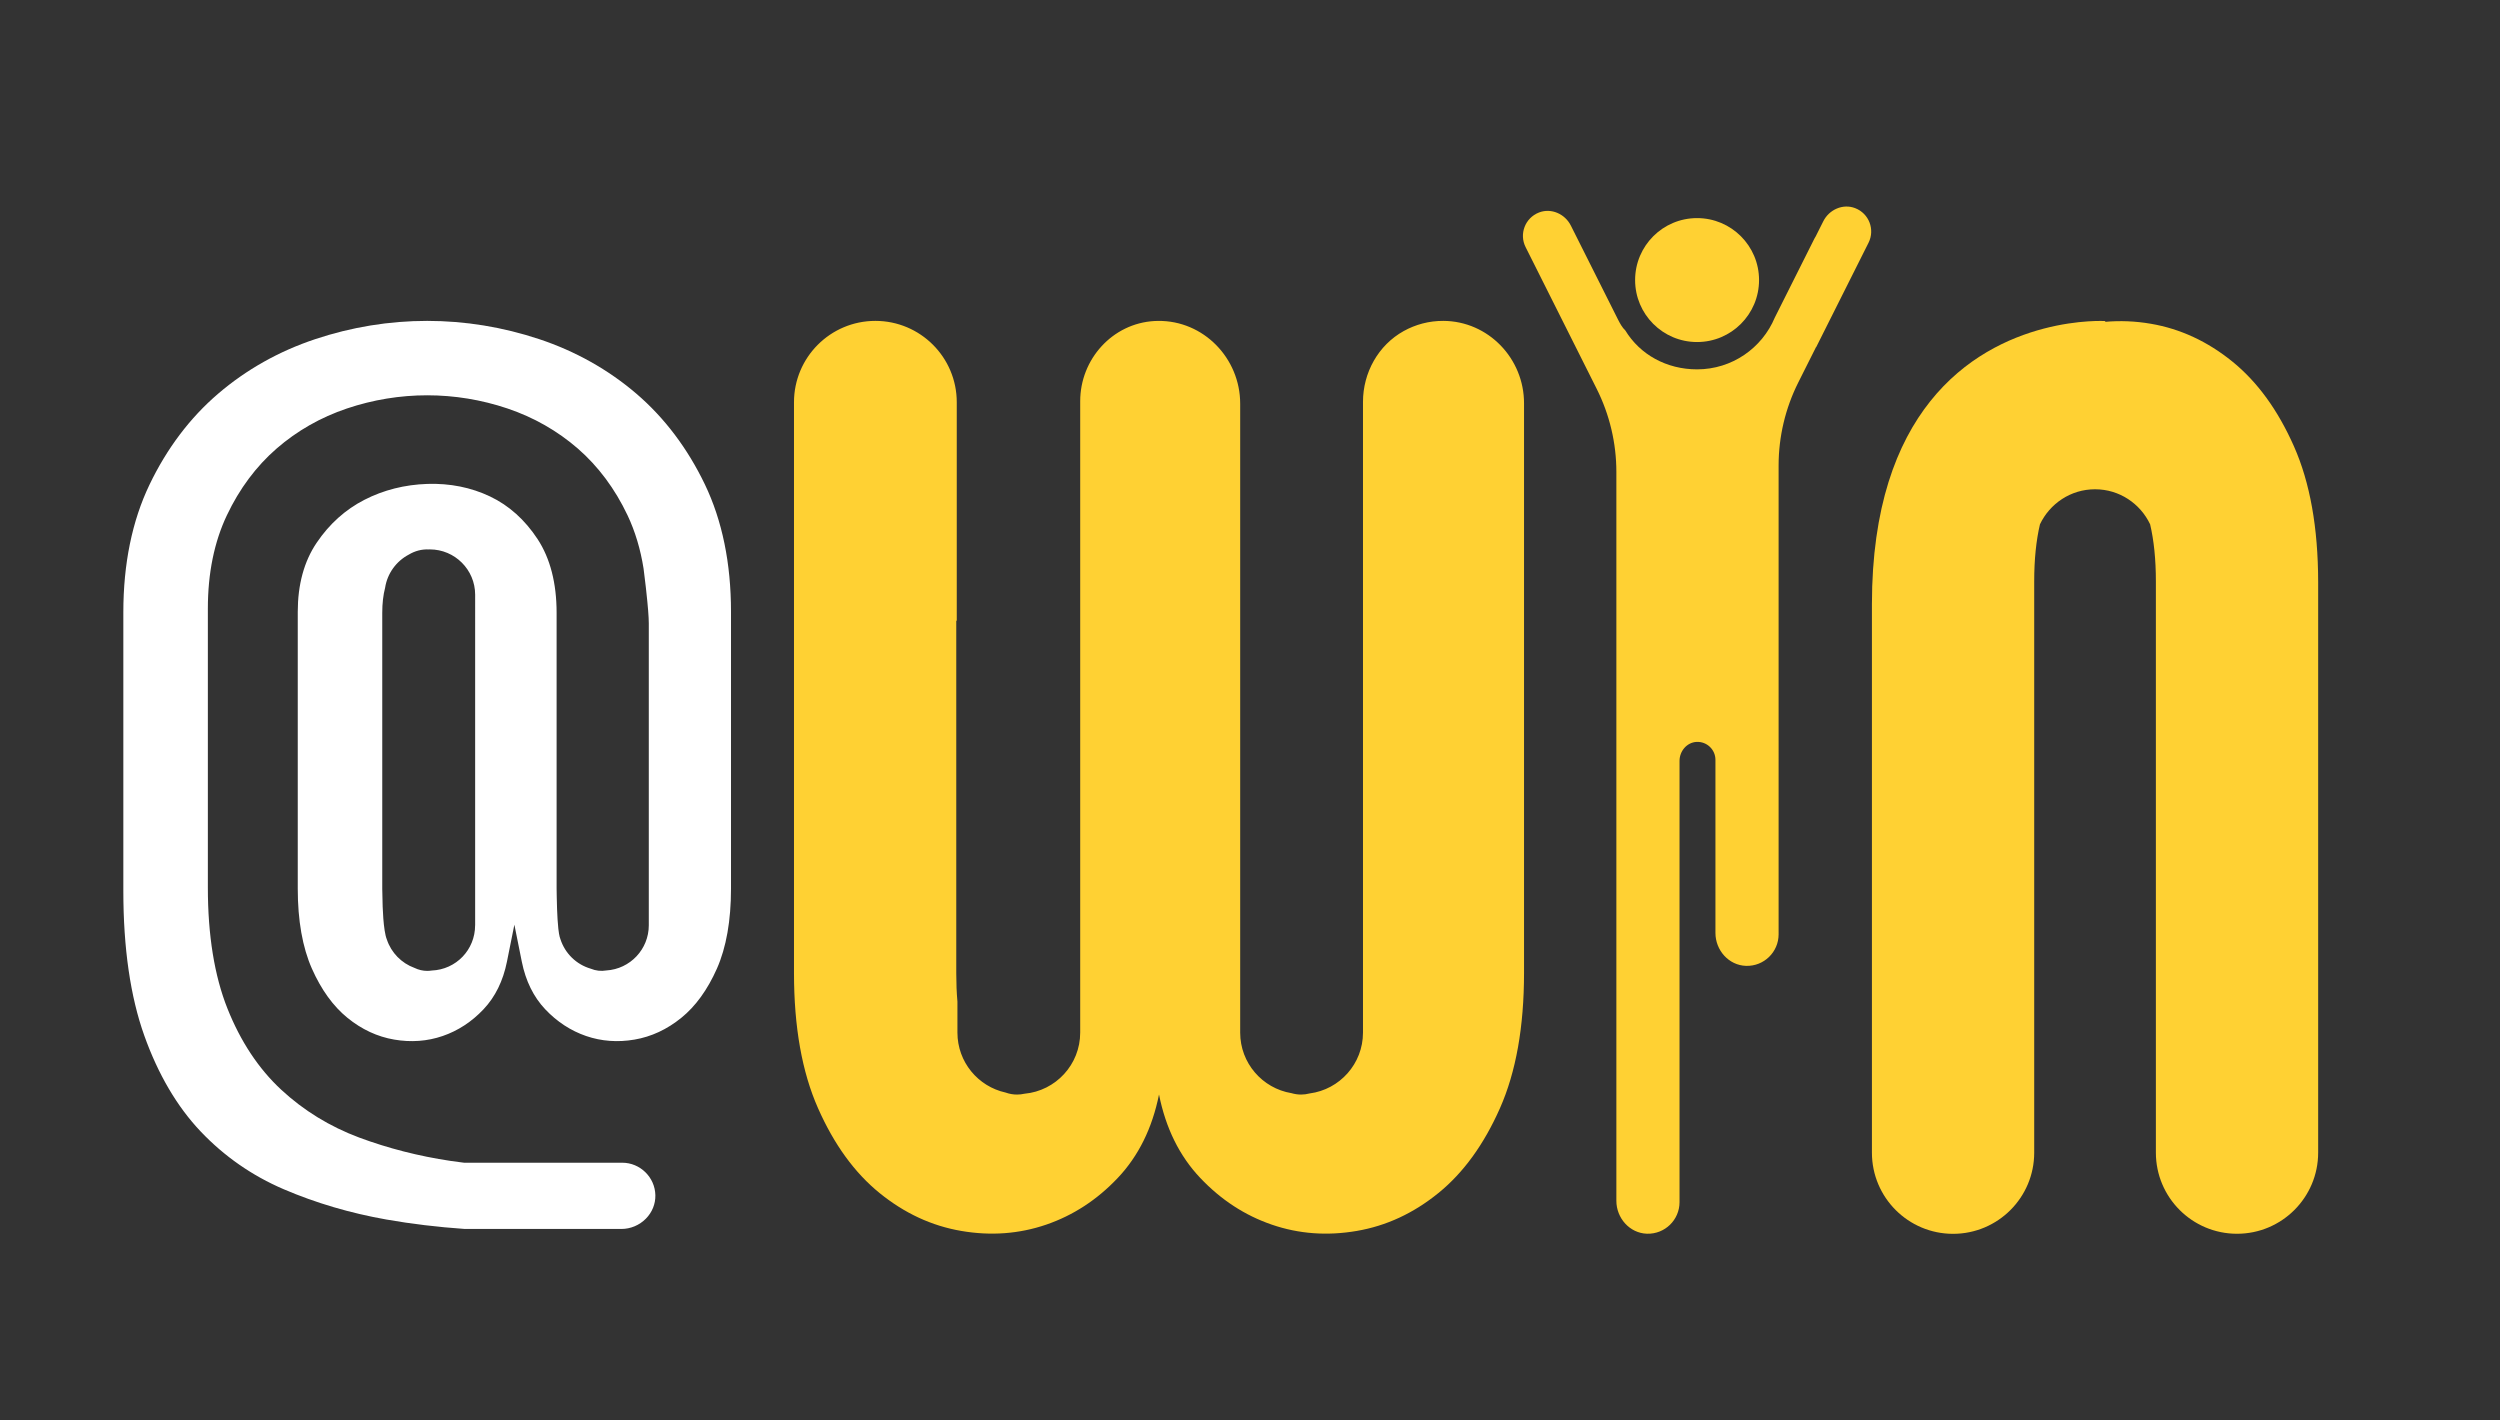
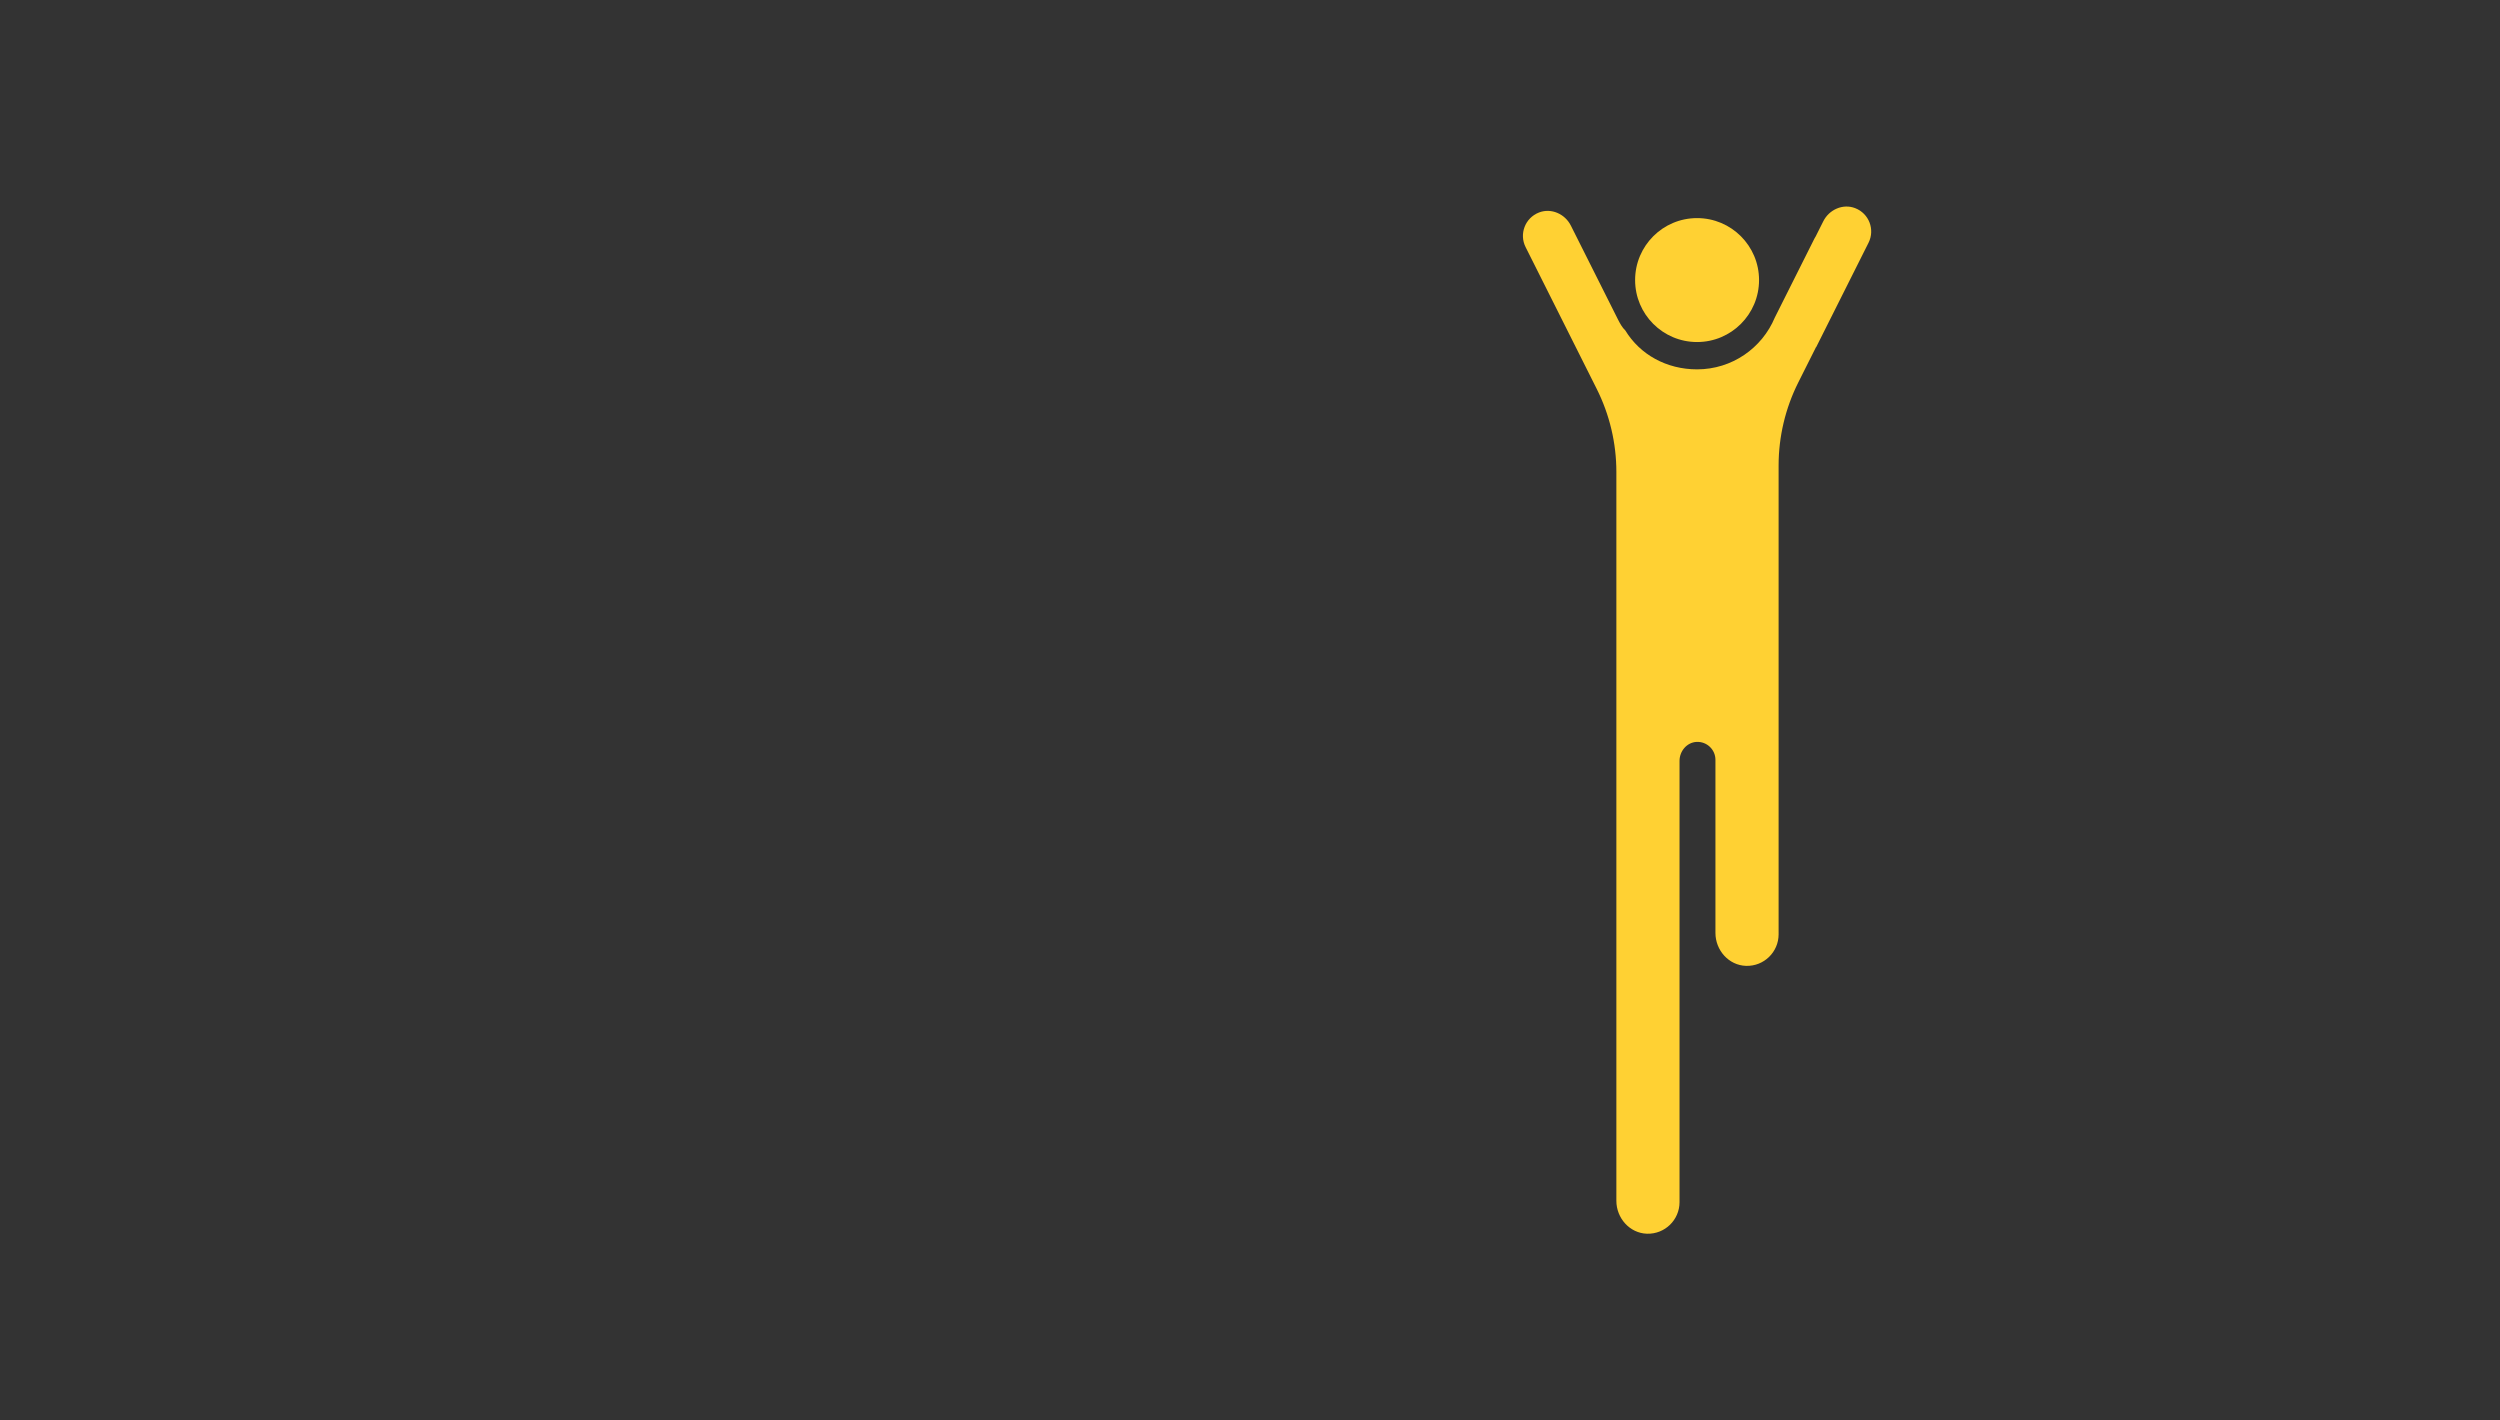
<svg xmlns="http://www.w3.org/2000/svg" version="1.1" id="Layer_1" x="0px" y="0px" viewBox="0 0 708.04 402.23" style="enable-background:new 0 0 708.04 402.23;" xml:space="preserve">
  <rect x="0" y="0" width="708.04" height="402.23" fill="#333333" stroke="none" />
  <style type="text/css">
	.st0{fill:#FFD133;}
	.st1{fill:#FFFFFF;}
</style>
  <g>
-     <path class="st0" d="M649.69,126.42c-4.54-10.26-10.35-18.26-17.41-23.99c-7.06-5.73-14.77-9.31-23.15-10.74   c-4.42-0.76-8.73-0.91-12.95-0.54l0.12-0.22c0,0-30.05-1.88-49.64,22.74c-9.47,11.9-16.5,29.95-16.5,57.46v155.33   c0,12.69,10.29,22.98,22.98,22.98c12.69,0,22.98-10.29,22.98-22.98V164.67c0-6.26,0.56-11.63,1.63-16.18   c2.78-5.85,8.7-9.92,15.6-9.92c6.91,0,12.82,4.07,15.6,9.92c1.07,4.55,1.63,9.92,1.63,16.18v161.77   c0,12.69,10.29,22.98,22.98,22.98c12.69,0,22.98-10.29,22.98-22.98v-161.7C656.51,149.46,654.24,136.68,649.69,126.42z" />
    <circle class="st0" cx="480.64" cy="79.32" r="17.55" />
    <path class="st0" d="M525.41,58.95c-3.45-1.34-7.36,0.4-9.02,3.71l-2.04,4.06v0.03c-0.17,0.26-0.32,0.52-0.46,0.79l-11.24,22.41   c-3.6,8.61-12.1,14.66-22.01,14.66c-8.64,0-16.16-4.17-20.34-11.04c-0.83-0.74-1.56-2.08-2.09-3.14l-13.32-26.54   c-1.66-3.31-5.56-5.05-9.02-3.71c-3.96,1.54-5.66,6.1-3.8,9.8l20.13,40.13c3.67,7.31,5.58,15.38,5.58,23.56v206.42   c0,4.9,3.77,9.17,8.67,9.32c5.07,0.15,9.22-3.91,9.22-8.94V215.49c0-2.75,2.06-5.22,4.81-5.37c2.93-0.15,5.36,2.18,5.36,5.08v49.03   c0,4.9,3.77,9.17,8.67,9.32c5.07,0.15,9.22-3.91,9.22-8.94V131.86c0-8.18,1.91-16.25,5.58-23.56l5.04-10.04v0.1l14.85-29.61   C531.06,65.04,529.37,60.48,525.41,58.95z" />
-     <path class="st0" d="M408.79,90.88c-4.08-0.02-7.91,1.03-11.24,2.88c-7.22,4.01-11.53,11.8-11.53,20.06v178.63   c0,8.83-6.59,16.12-15.11,17.23c-0.8,0.21-1.6,0.32-2.43,0.32c-0.93,0-1.83-0.14-2.73-0.4c-8.23-1.37-14.51-8.52-14.51-17.14v-16.8   V114.33c0-12.89-10.4-23.61-23.29-23.44c-0.33,0-0.66,0.02-0.99,0.03c-11.88,0.66-21.03,10.8-21.03,22.71v178.82   c0,9.06-6.93,16.5-15.78,17.31c-0.69,0.15-1.38,0.24-2.09,0.24c-1.11,0-2.19-0.19-3.25-0.57c-7.81-1.71-13.65-8.66-13.65-16.98   v-8.77c-0.22-2.5-0.33-5.17-0.33-8.03v-99.84h0.14v-61.88c0-12.73-10.32-23.05-23.05-23.05h0c-12.73,0-23.05,10.32-23.05,23.05   v30.08v31.79v99.77c0,15.28,2.27,28.06,6.82,38.32c4.54,10.26,10.35,18.26,17.41,23.99c7.06,5.73,14.77,9.31,23.15,10.74   c8.37,1.44,16.39,0.84,24.05-1.78c7.66-2.63,14.42-7.04,20.28-13.24c5.86-6.2,9.75-14.07,11.67-23.62   c1.91,9.55,5.8,17.42,11.67,23.62c5.86,6.2,12.62,10.61,20.28,13.24c7.66,2.63,15.67,3.22,24.05,1.78   c8.38-1.43,16.09-5.01,23.15-10.75c7.06-5.73,12.86-13.73,17.41-24c4.54-10.27,6.82-23.04,6.82-38.34V114.27   C431.67,101.55,421.51,90.94,408.79,90.88z" />
-     <path class="st1" d="M203.03,274.35c2.66-6,4-13.63,4-22.68v-78.45c0-13.69-2.49-25.81-7.4-36.03   c-4.92-10.24-11.45-18.88-19.41-25.7c-7.99-6.83-17.24-12.02-27.51-15.44c-10.32-3.43-20.99-5.17-31.73-5.17   c-10.74,0-21.42,1.74-31.73,5.18c-10.27,3.42-19.52,8.63-27.5,15.47c-7.96,6.82-14.5,15.49-19.42,25.76   c-4.91,10.24-7.4,22.39-7.4,36.12v78.95c0,16.15,2,29.93,5.94,40.95c3.92,10.98,9.29,20.11,15.96,27.14   c6.67,7.03,14.59,12.54,23.54,16.37c9.06,3.88,18.85,6.77,29.07,8.57c7.05,1.24,14.52,2.14,22.19,2.67H176   c2.58,0,5.1-1.06,6.93-2.92c1.78-1.81,2.73-4.17,2.68-6.64c-0.1-5.07-4.3-9.2-9.38-9.2h-44.8l-1.22-0.16   c-0.87-0.11-1.73-0.22-2.59-0.35c-8.99-1.34-17.7-3.57-25.9-6.62c-8.32-3.11-15.75-7.67-22.1-13.57   c-6.38-5.93-11.5-13.66-15.2-22.96c-3.69-9.25-5.55-20.77-5.55-34.22v-79.09c0-9.99,1.81-18.87,5.39-26.4   c3.56-7.51,8.3-13.87,14.09-18.9c5.78-5.02,12.47-8.83,19.91-11.34c14.79-4.98,30.68-4.98,45.47,0   c7.44,2.51,14.13,6.33,19.91,11.34c5.78,5.03,10.53,11.4,14.09,18.91c2.15,4.54,3.68,9.63,4.54,15.11c0.1,0.78,0.36,2.79,0.63,5.18   c0.04,0.38,0.08,0.74,0.12,1.1c0.49,4.41,0.73,7.5,0.73,9.23v85.49c0,6.8-5.28,12.39-12.04,12.8c-1.51,0.26-2.99,0.08-4.4-0.5   c-4.07-1.19-7.26-4.29-8.58-8.33c-0.17-0.44-0.3-0.94-0.41-1.6c-0.08-0.44-0.15-0.92-0.19-1.38c-0.36-3.29-0.44-8.35-0.45-8.95   c-0.03-0.8-0.04-1.59-0.04-2.38v-78.16c0-8.39-1.81-15.41-5.38-20.86c-3.59-5.47-8.12-9.54-13.46-12.08   c-5.4-2.57-11.37-3.76-17.75-3.56c-6.41,0.21-12.41,1.72-17.83,4.5c-5.38,2.75-9.94,6.84-13.53,12.16   c-3.56,5.25-5.36,11.84-5.36,19.58v78.38c0,9.04,1.35,16.67,4.01,22.67c2.64,5.96,6.03,10.65,10.08,13.94   c4.02,3.27,8.47,5.34,13.23,6.15c4.76,0.82,9.38,0.48,13.71-1.01c4.35-1.49,8.25-4.04,11.59-7.58c3.3-3.49,5.53-8.02,6.62-13.45   l2.11-10.51l2.11,10.51c1.09,5.43,3.32,9.96,6.62,13.45c3.34,3.54,7.24,6.08,11.59,7.58c4.34,1.49,8.95,1.83,13.71,1.01   c4.75-0.81,9.2-2.88,13.23-6.15C196.99,285.01,200.39,280.31,203.03,274.35z M134.56,262.06c0,6.94-5.39,12.54-12.3,12.81   c-0.43,0.07-0.85,0.1-1.27,0.1c-1.24,0-2.45-0.29-3.61-0.85c-3.67-1.33-6.58-4.31-7.81-8.02c-1.05-2.52-1.23-9.61-1.25-11.75   c-0.04-0.86-0.06-1.74-0.06-2.62v-78.16c0-2.65,0.27-5.05,0.81-7.12c0.62-4,3.12-7.49,6.71-9.38c1.74-1.04,3.64-1.54,5.55-1.46   c0.14,0,0.27-0.01,0.41-0.01c7.07,0,12.83,5.75,12.83,12.83V262.06z" />
  </g>
</svg>